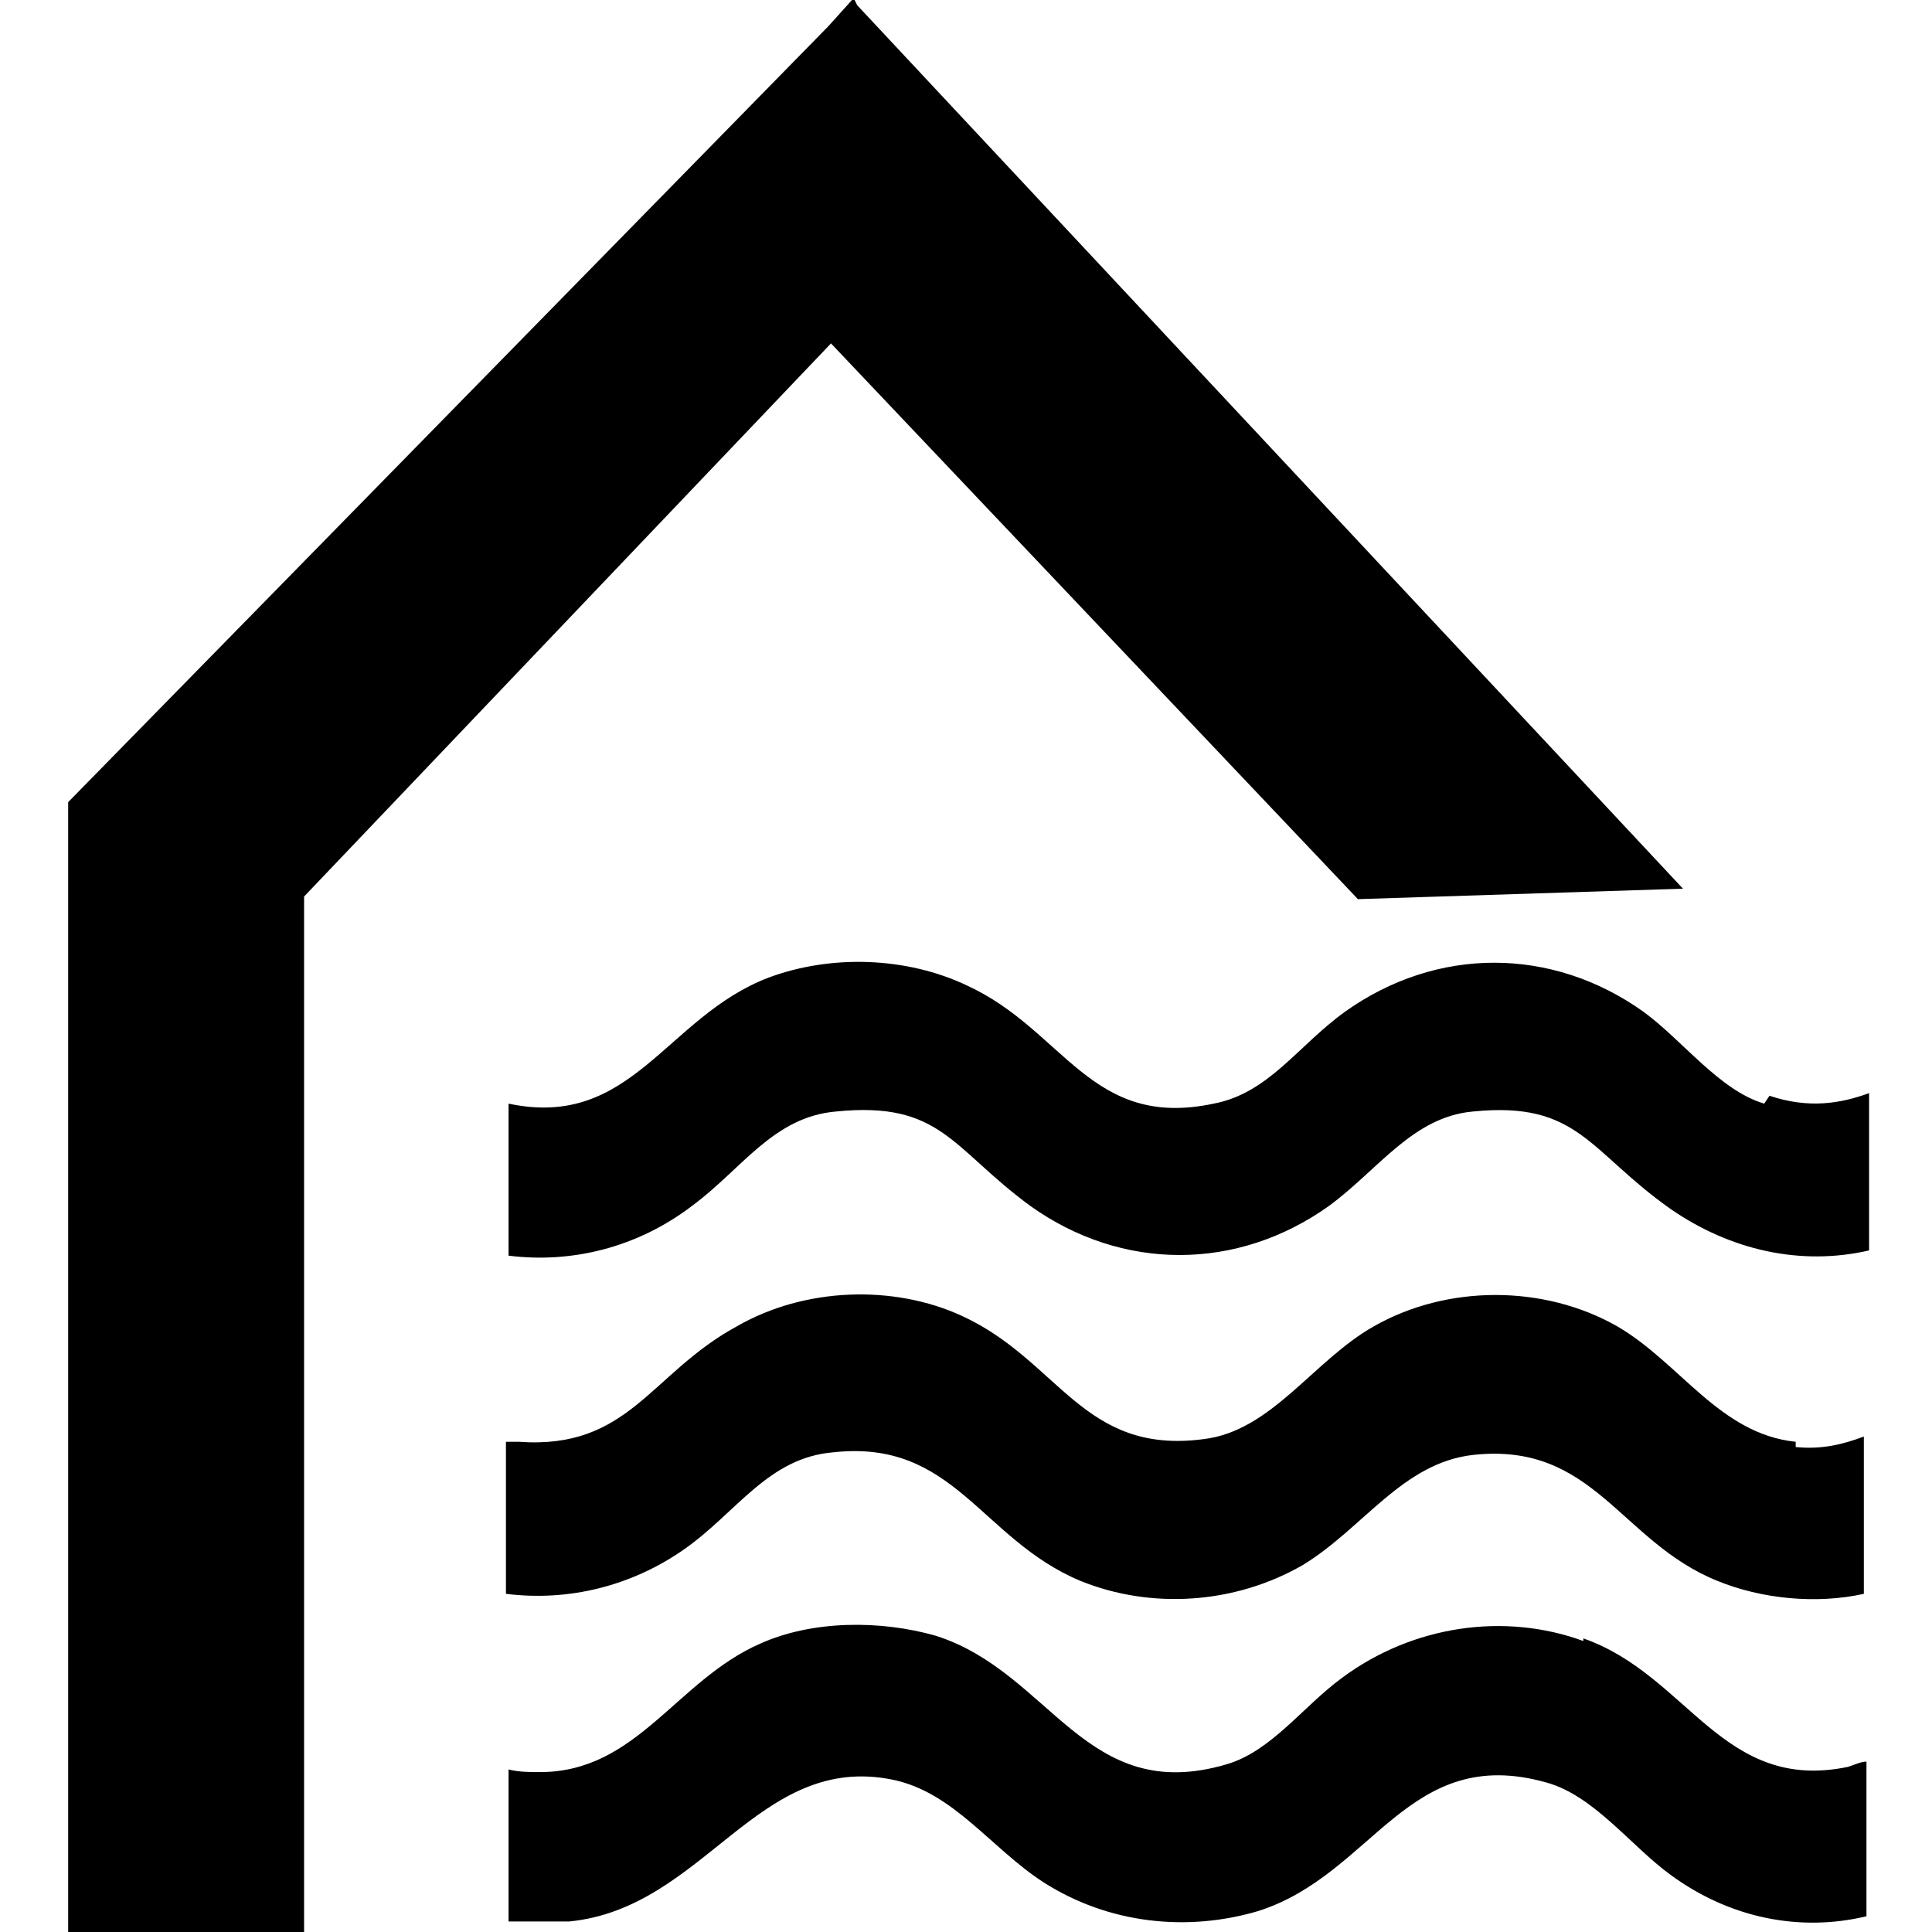
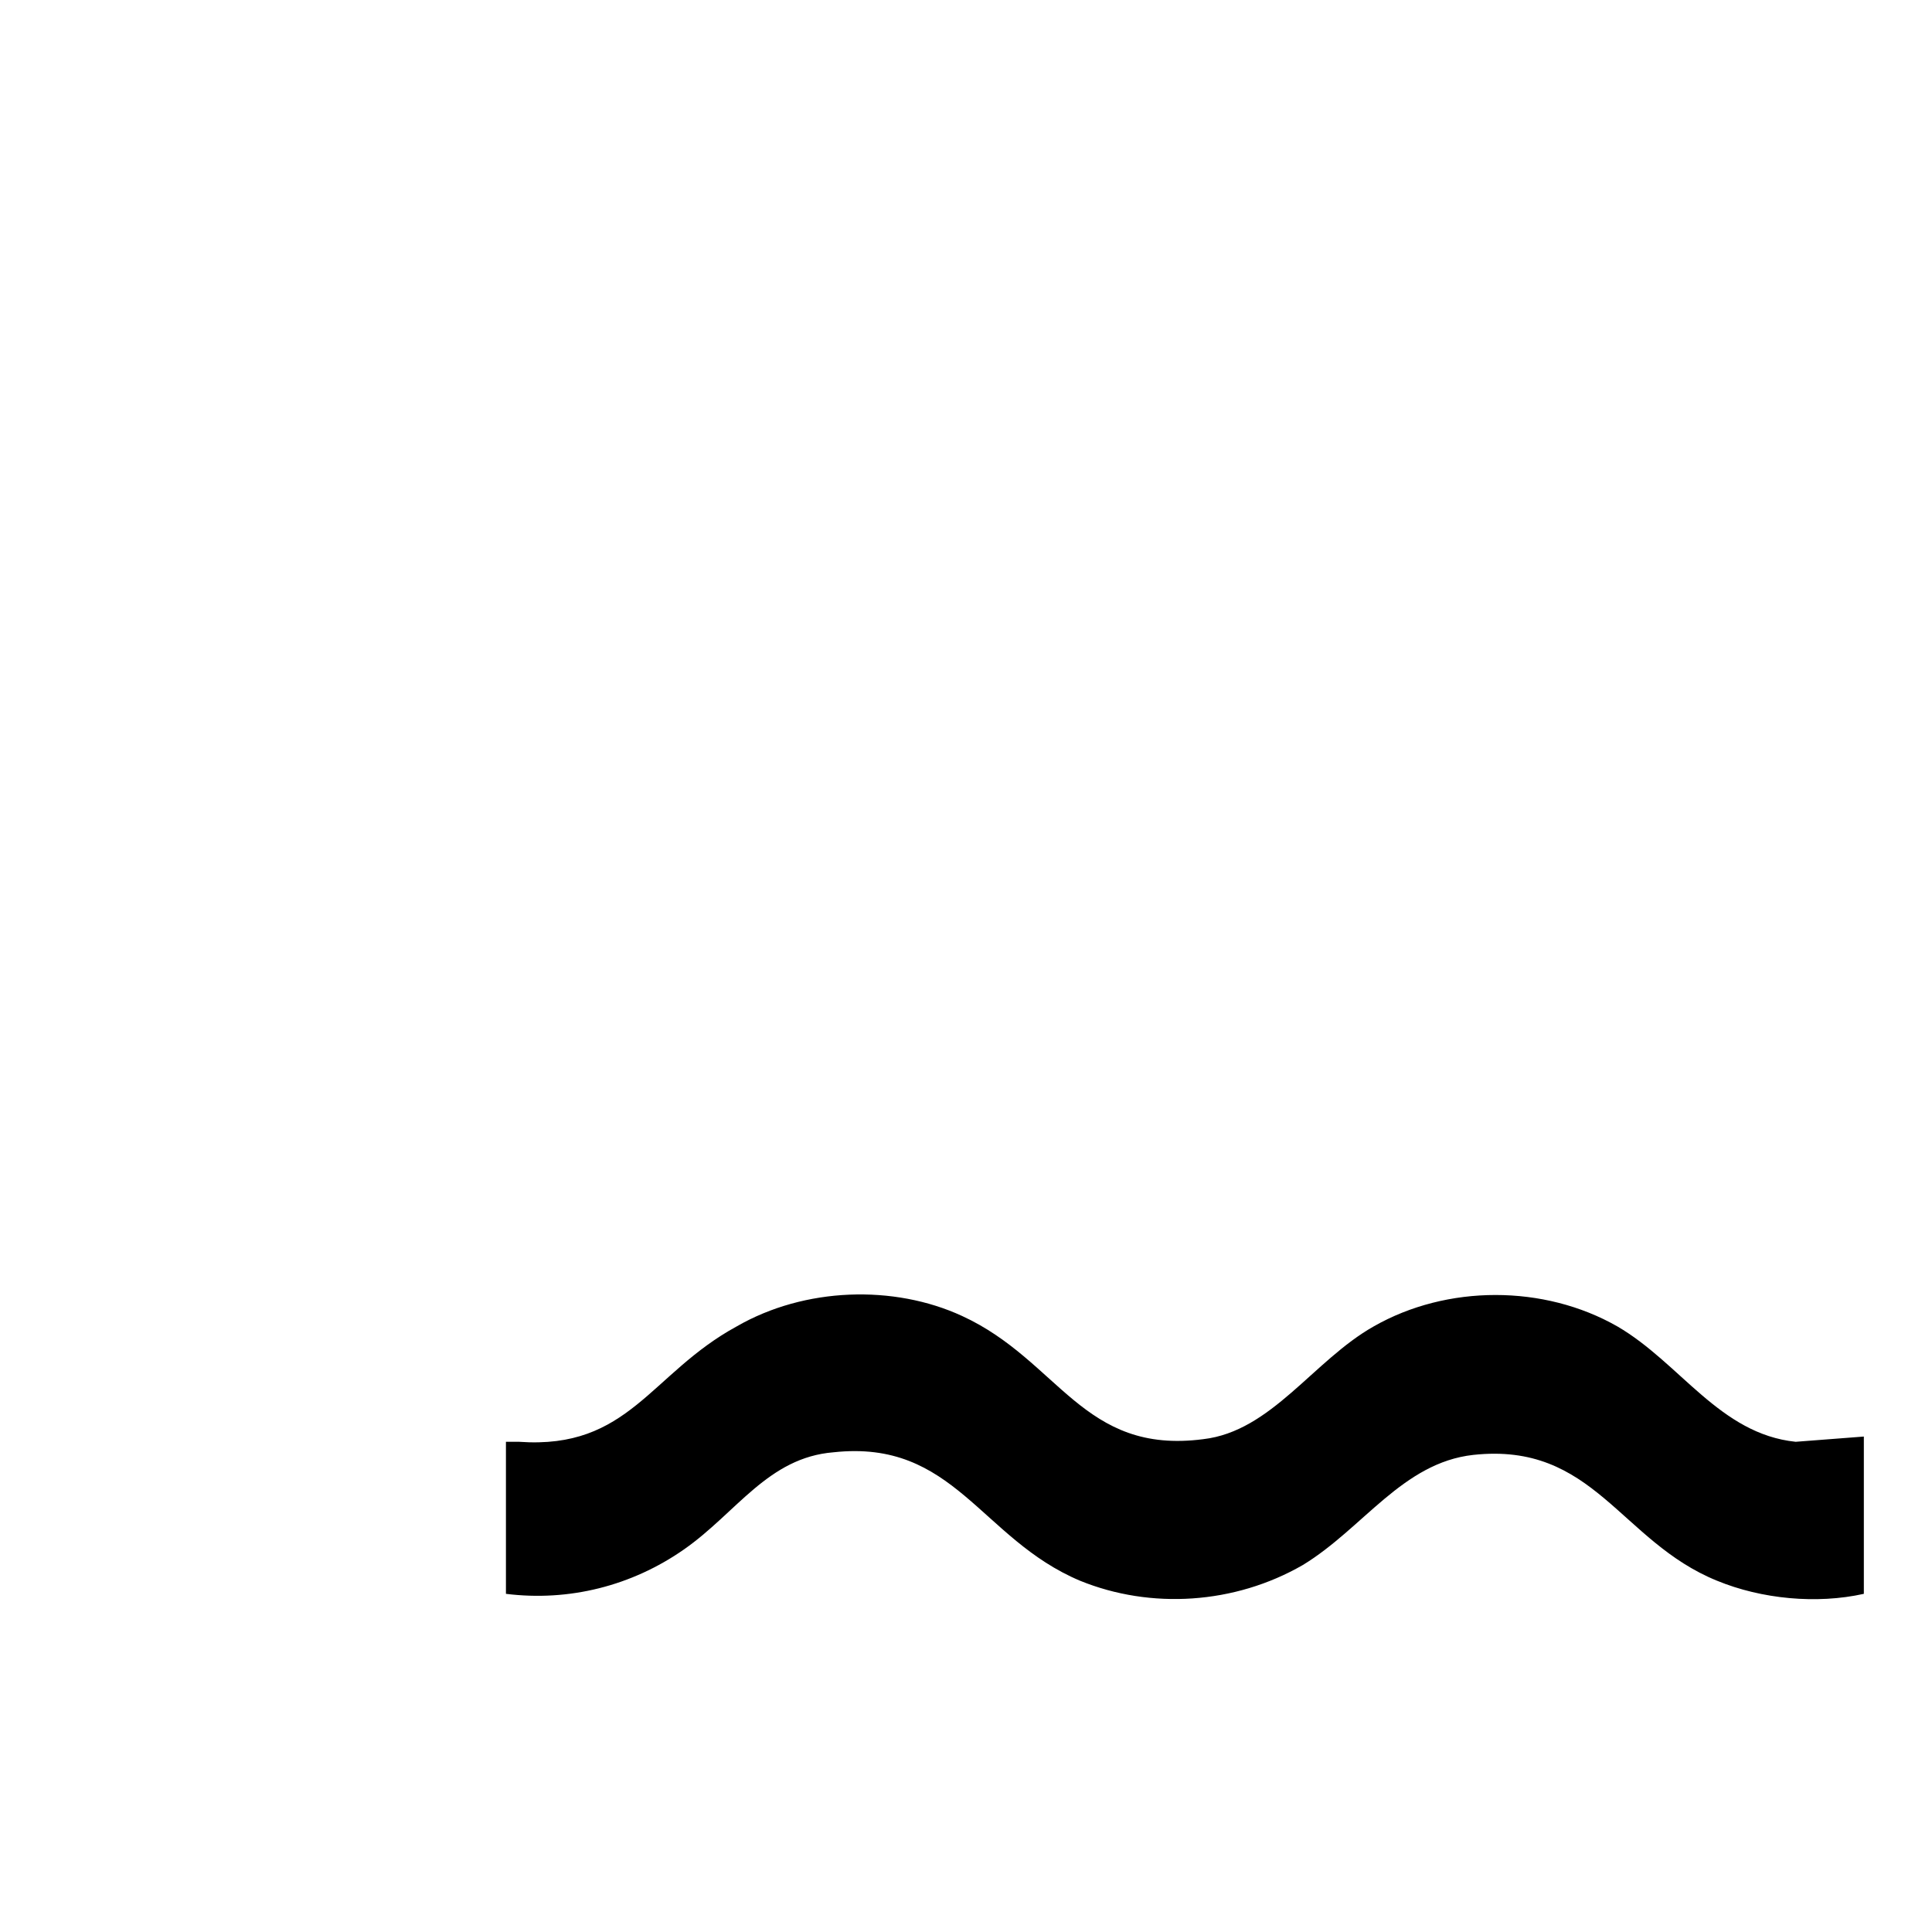
<svg xmlns="http://www.w3.org/2000/svg" id="Capa_1" width="26mm" height="26mm" version="1.1" viewBox="0 0 73.7 73.7">
-   <polygon points="51.8 34.3 64.2 33.9 32.7 .2 32.6 0 32.5 0 32.5 0 31.6 1 2.6 30.6 2.6 30.6 2.6 73.7 11.6 73.7 11.6 34.2 31.7 13.1 51.8 34.3" />
  <g>
-     <path d="M60.4,62.6c-3-1.1-6.5-.6-9.2,1.4-1.5,1.1-2.7,2.8-4.4,3.3-5.4,1.6-6.7-3.5-11.1-4.9-2.1-.6-4.7-.6-6.7.3-3.2,1.4-4.7,4.9-8.4,4.9-.4,0-.8,0-1.2-.1v5.8c.7,0,1.4,0,2.3,0,5.2-.5,7.2-6.5,12.4-5.4,2.3.5,3.7,2.6,5.7,3.9,2.5,1.6,5.5,1.9,8.2,1.1,4.4-1.4,5.7-6.4,11-4.9,1.8.5,3.2,2.4,4.7,3.5,2.3,1.7,5,2.2,7.5,1.6v-5.9c-.2,0-.4.1-.7.2-4.8,1-6.1-3.5-10.1-4.9Z" />
-     <path d="M68.5,55c-2.9-.3-4.4-3-6.8-4.4-2.8-1.6-6.5-1.6-9.3,0-2.3,1.3-3.9,4-6.5,4.3-4.6.6-5.5-3-9.2-4.7-2.6-1.2-6-1.1-8.6.4-3.3,1.8-4.1,4.7-8.3,4.4-.2,0-.4,0-.5,0v5.8c2.4.3,4.8-.3,6.8-1.7,2-1.4,3.2-3.5,5.7-3.7,4.6-.5,5.6,3.3,9.4,4.9,2.7,1.1,5.9.9,8.5-.6,2.3-1.4,3.8-3.9,6.5-4.2,4.6-.5,5.6,3.3,9.3,4.8,1.7.7,3.8.9,5.6.5v-6c-.8.3-1.6.5-2.6.4Z" />
-     <path d="M67.3,42.1c-1.7-.5-3.1-2.4-4.6-3.5-3.5-2.5-7.9-2.5-11.4,0-1.8,1.3-2.9,3.1-5,3.5-4.7,1-5.7-2.8-9.4-4.5-2.3-1.1-5.2-1.2-7.6-.3-3.9,1.5-5.2,5.8-9.9,4.8v5.8c2.4.3,4.9-.3,7-1.9,1.9-1.4,3.1-3.4,5.5-3.6,4-.4,4.4,1.4,7.4,3.6,3.5,2.5,7.9,2.5,11.4,0,1.9-1.4,3.2-3.4,5.5-3.6,4-.4,4.4,1.5,7.5,3.7,2.3,1.6,5,2.2,7.6,1.6v-6c-1.1.4-2.3.6-3.8.1Z" />
+     <path d="M68.5,55c-2.9-.3-4.4-3-6.8-4.4-2.8-1.6-6.5-1.6-9.3,0-2.3,1.3-3.9,4-6.5,4.3-4.6.6-5.5-3-9.2-4.7-2.6-1.2-6-1.1-8.6.4-3.3,1.8-4.1,4.7-8.3,4.4-.2,0-.4,0-.5,0v5.8c2.4.3,4.8-.3,6.8-1.7,2-1.4,3.2-3.5,5.7-3.7,4.6-.5,5.6,3.3,9.4,4.9,2.7,1.1,5.9.9,8.5-.6,2.3-1.4,3.8-3.9,6.5-4.2,4.6-.5,5.6,3.3,9.3,4.8,1.7.7,3.8.9,5.6.5v-6Z" />
  </g>
</svg>